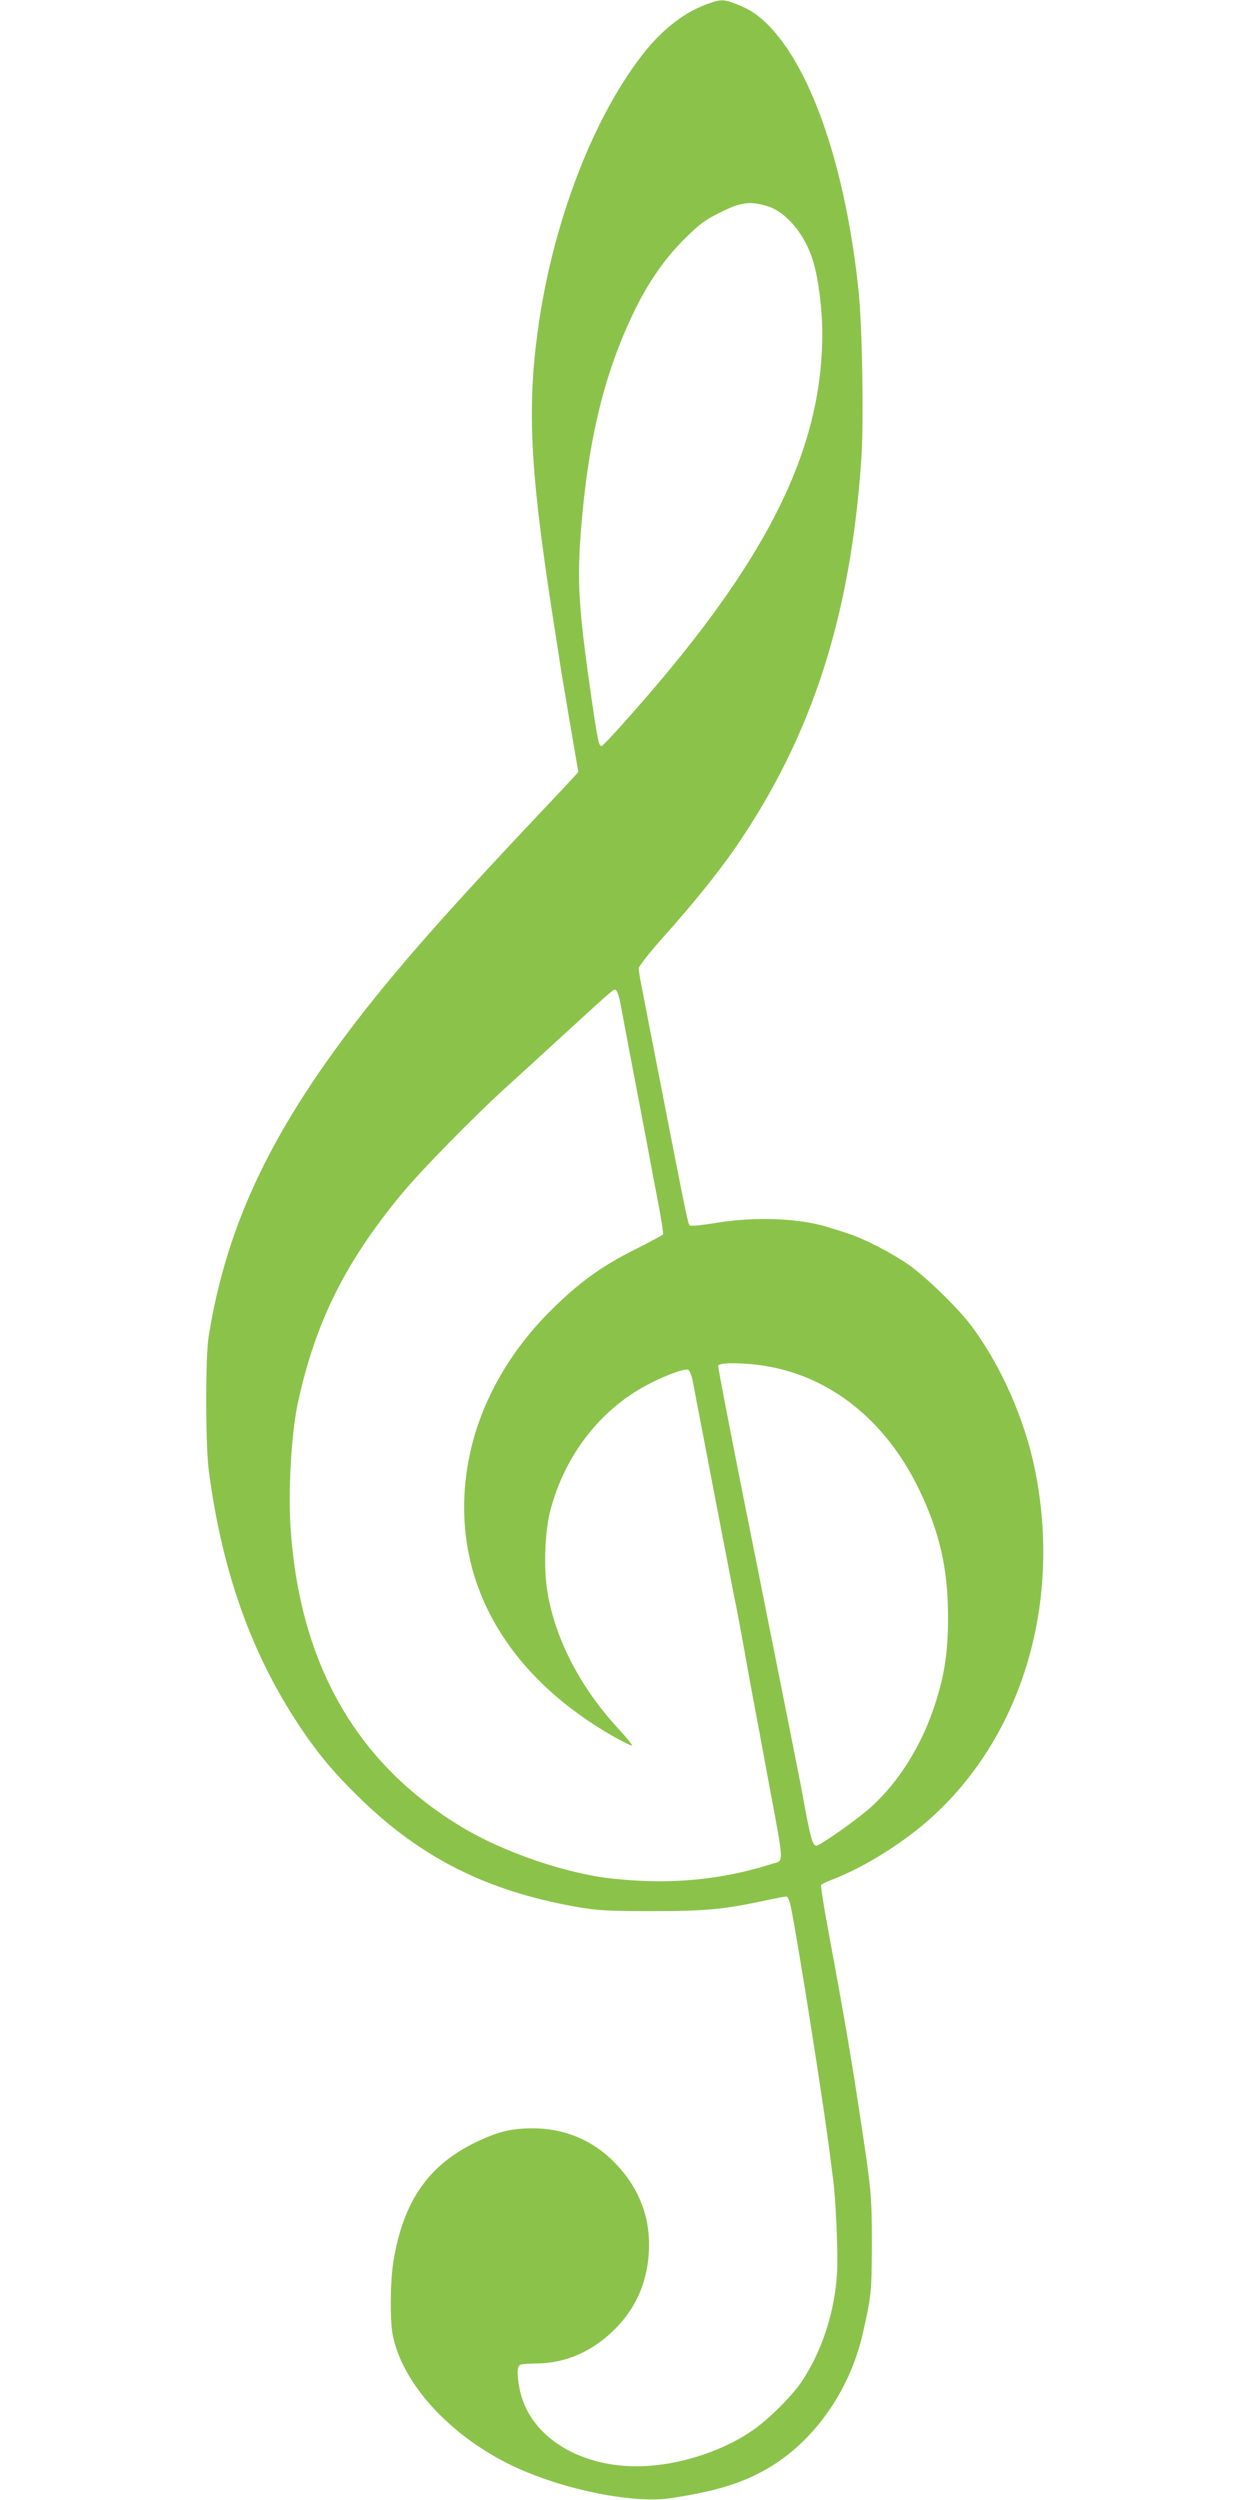
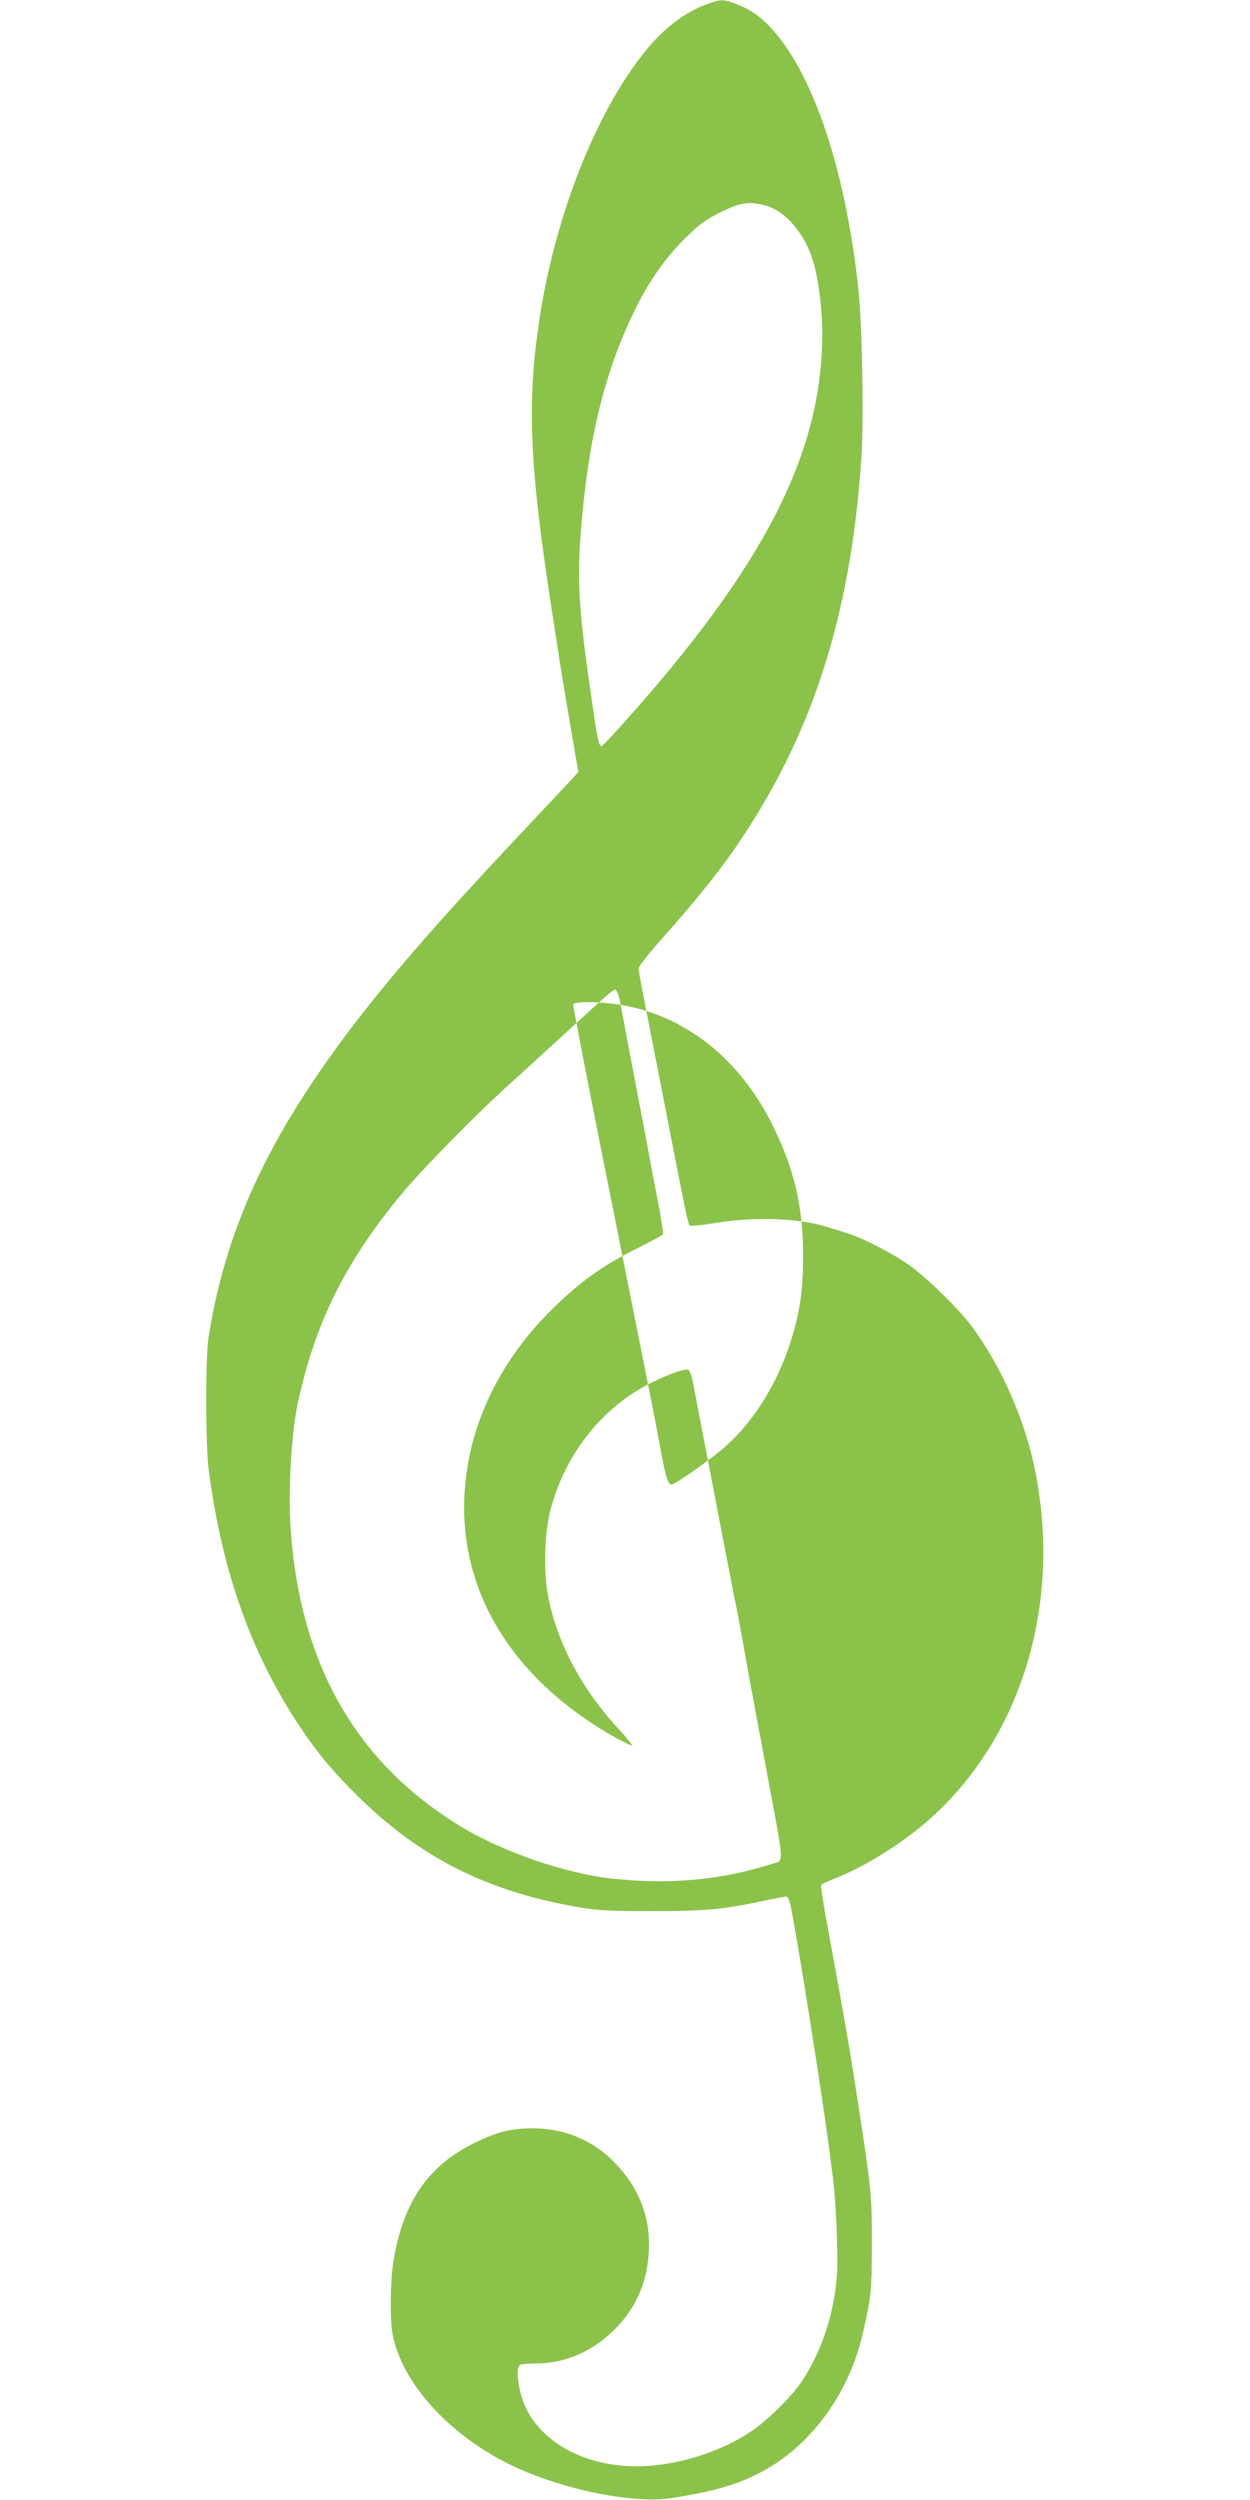
<svg xmlns="http://www.w3.org/2000/svg" version="1.0" width="640pt" height="1280pt" viewBox="0 0 640 1280" preserveAspectRatio="xMidYMid meet">
  <g transform="translate(0,1280) scale(0.1,-0.1)" fill="#8bc34a" stroke="none">
-     <path d="M3612 12776 c-108 -41 -214 -122 -306 -235 -256 -317 -464 -845 -545 -1381 -64 -429 -50 -743 65 -1490 14 -91 30 -192 35 -225 4 -33 29 -181 54 -329 l46 -269 -33 -36 c-18 -20 -71 -76 -118 -126 -485 -513 -720 -778 -931 -1044 -481 -610 -718 -1102 -811 -1686 -17 -105 -16 -558 1 -685 68 -517 218 -938 466 -1310 94 -141 179 -242 311 -370 313 -304 647 -471 1099 -552 114 -20 162 -23 395 -23 275 0 369 9 585 56 49 10 95 19 101 19 7 0 17 -23 23 -52 36 -177 160 -962 197 -1243 8 -66 17 -133 19 -150 14 -98 26 -377 21 -475 -10 -203 -78 -411 -183 -566 -51 -74 -159 -182 -239 -240 -147 -106 -362 -179 -554 -190 -330 -19 -603 148 -650 397 -15 79 -13 117 8 123 9 2 47 5 83 5 142 2 274 58 384 163 126 119 188 269 188 448 0 167 -68 317 -198 439 -110 102 -248 155 -402 154 -107 -1 -168 -16 -278 -67 -250 -118 -380 -304 -431 -616 -16 -100 -18 -294 -4 -371 47 -250 292 -520 614 -674 256 -122 621 -196 815 -165 232 36 360 76 489 150 238 138 421 396 489 690 44 195 46 213 47 455 0 253 -2 279 -65 690 -46 305 -81 503 -164 953 -20 106 -33 196 -31 201 3 4 27 16 53 26 167 63 378 195 523 329 458 422 656 1097 519 1771 -53 261 -175 536 -328 740 -67 89 -236 253 -322 312 -89 61 -231 134 -309 158 -30 10 -74 24 -98 31 -145 47 -375 56 -575 23 -73 -12 -132 -18 -136 -13 -9 10 -17 48 -136 659 -47 242 -95 485 -105 539 -11 54 -20 107 -20 118 0 10 57 83 128 162 149 167 277 325 364 451 393 570 593 1184 648 1995 13 192 5 675 -14 860 -65 619 -234 1122 -455 1354 -55 57 -102 89 -173 116 -66 25 -78 25 -156 -4z m316 -1031 c98 -30 195 -146 236 -285 26 -86 46 -244 46 -365 1 -610 -293 -1188 -1014 -1993 -59 -67 -112 -122 -116 -122 -14 0 -20 29 -50 234 -67 464 -76 602 -56 864 37 475 122 822 281 1144 70 141 151 256 249 354 75 75 107 99 185 137 104 52 149 58 239 32z m-750 -4090 c6 -33 36 -193 67 -355 31 -162 65 -340 75 -395 10 -55 32 -172 49 -259 17 -87 28 -162 26 -166 -3 -4 -64 -37 -137 -74 -175 -86 -297 -175 -438 -316 -210 -208 -354 -463 -412 -724 -128 -581 136 -1111 721 -1450 56 -32 104 -56 107 -53 3 2 -29 42 -71 87 -193 210 -319 452 -361 692 -22 125 -15 322 16 433 75 277 254 507 491 633 89 48 193 86 212 79 8 -3 19 -32 25 -64 6 -32 31 -164 56 -293 25 -129 68 -354 96 -500 28 -146 55 -285 60 -310 9 -38 32 -162 70 -375 5 -27 20 -111 34 -185 14 -74 44 -234 66 -355 88 -471 85 -428 23 -448 -262 -83 -519 -107 -813 -76 -240 25 -564 136 -780 267 -531 322 -821 824 -871 1512 -15 193 2 495 35 652 89 415 243 726 535 1078 100 121 379 405 541 551 52 47 178 162 279 255 284 260 265 244 277 231 7 -7 16 -39 22 -72z m742 -1849 c335 -55 617 -282 785 -631 106 -220 148 -403 149 -650 0 -187 -18 -305 -71 -464 -67 -201 -182 -385 -320 -510 -65 -60 -264 -201 -283 -201 -21 0 -32 44 -80 310 -12 63 -113 570 -224 1125 -112 556 -201 1016 -199 1023 7 17 134 16 243 -2z" />
+     <path d="M3612 12776 c-108 -41 -214 -122 -306 -235 -256 -317 -464 -845 -545 -1381 -64 -429 -50 -743 65 -1490 14 -91 30 -192 35 -225 4 -33 29 -181 54 -329 l46 -269 -33 -36 c-18 -20 -71 -76 -118 -126 -485 -513 -720 -778 -931 -1044 -481 -610 -718 -1102 -811 -1686 -17 -105 -16 -558 1 -685 68 -517 218 -938 466 -1310 94 -141 179 -242 311 -370 313 -304 647 -471 1099 -552 114 -20 162 -23 395 -23 275 0 369 9 585 56 49 10 95 19 101 19 7 0 17 -23 23 -52 36 -177 160 -962 197 -1243 8 -66 17 -133 19 -150 14 -98 26 -377 21 -475 -10 -203 -78 -411 -183 -566 -51 -74 -159 -182 -239 -240 -147 -106 -362 -179 -554 -190 -330 -19 -603 148 -650 397 -15 79 -13 117 8 123 9 2 47 5 83 5 142 2 274 58 384 163 126 119 188 269 188 448 0 167 -68 317 -198 439 -110 102 -248 155 -402 154 -107 -1 -168 -16 -278 -67 -250 -118 -380 -304 -431 -616 -16 -100 -18 -294 -4 -371 47 -250 292 -520 614 -674 256 -122 621 -196 815 -165 232 36 360 76 489 150 238 138 421 396 489 690 44 195 46 213 47 455 0 253 -2 279 -65 690 -46 305 -81 503 -164 953 -20 106 -33 196 -31 201 3 4 27 16 53 26 167 63 378 195 523 329 458 422 656 1097 519 1771 -53 261 -175 536 -328 740 -67 89 -236 253 -322 312 -89 61 -231 134 -309 158 -30 10 -74 24 -98 31 -145 47 -375 56 -575 23 -73 -12 -132 -18 -136 -13 -9 10 -17 48 -136 659 -47 242 -95 485 -105 539 -11 54 -20 107 -20 118 0 10 57 83 128 162 149 167 277 325 364 451 393 570 593 1184 648 1995 13 192 5 675 -14 860 -65 619 -234 1122 -455 1354 -55 57 -102 89 -173 116 -66 25 -78 25 -156 -4z m316 -1031 c98 -30 195 -146 236 -285 26 -86 46 -244 46 -365 1 -610 -293 -1188 -1014 -1993 -59 -67 -112 -122 -116 -122 -14 0 -20 29 -50 234 -67 464 -76 602 -56 864 37 475 122 822 281 1144 70 141 151 256 249 354 75 75 107 99 185 137 104 52 149 58 239 32z m-750 -4090 c6 -33 36 -193 67 -355 31 -162 65 -340 75 -395 10 -55 32 -172 49 -259 17 -87 28 -162 26 -166 -3 -4 -64 -37 -137 -74 -175 -86 -297 -175 -438 -316 -210 -208 -354 -463 -412 -724 -128 -581 136 -1111 721 -1450 56 -32 104 -56 107 -53 3 2 -29 42 -71 87 -193 210 -319 452 -361 692 -22 125 -15 322 16 433 75 277 254 507 491 633 89 48 193 86 212 79 8 -3 19 -32 25 -64 6 -32 31 -164 56 -293 25 -129 68 -354 96 -500 28 -146 55 -285 60 -310 9 -38 32 -162 70 -375 5 -27 20 -111 34 -185 14 -74 44 -234 66 -355 88 -471 85 -428 23 -448 -262 -83 -519 -107 -813 -76 -240 25 -564 136 -780 267 -531 322 -821 824 -871 1512 -15 193 2 495 35 652 89 415 243 726 535 1078 100 121 379 405 541 551 52 47 178 162 279 255 284 260 265 244 277 231 7 -7 16 -39 22 -72z c335 -55 617 -282 785 -631 106 -220 148 -403 149 -650 0 -187 -18 -305 -71 -464 -67 -201 -182 -385 -320 -510 -65 -60 -264 -201 -283 -201 -21 0 -32 44 -80 310 -12 63 -113 570 -224 1125 -112 556 -201 1016 -199 1023 7 17 134 16 243 -2z" />
  </g>
</svg>